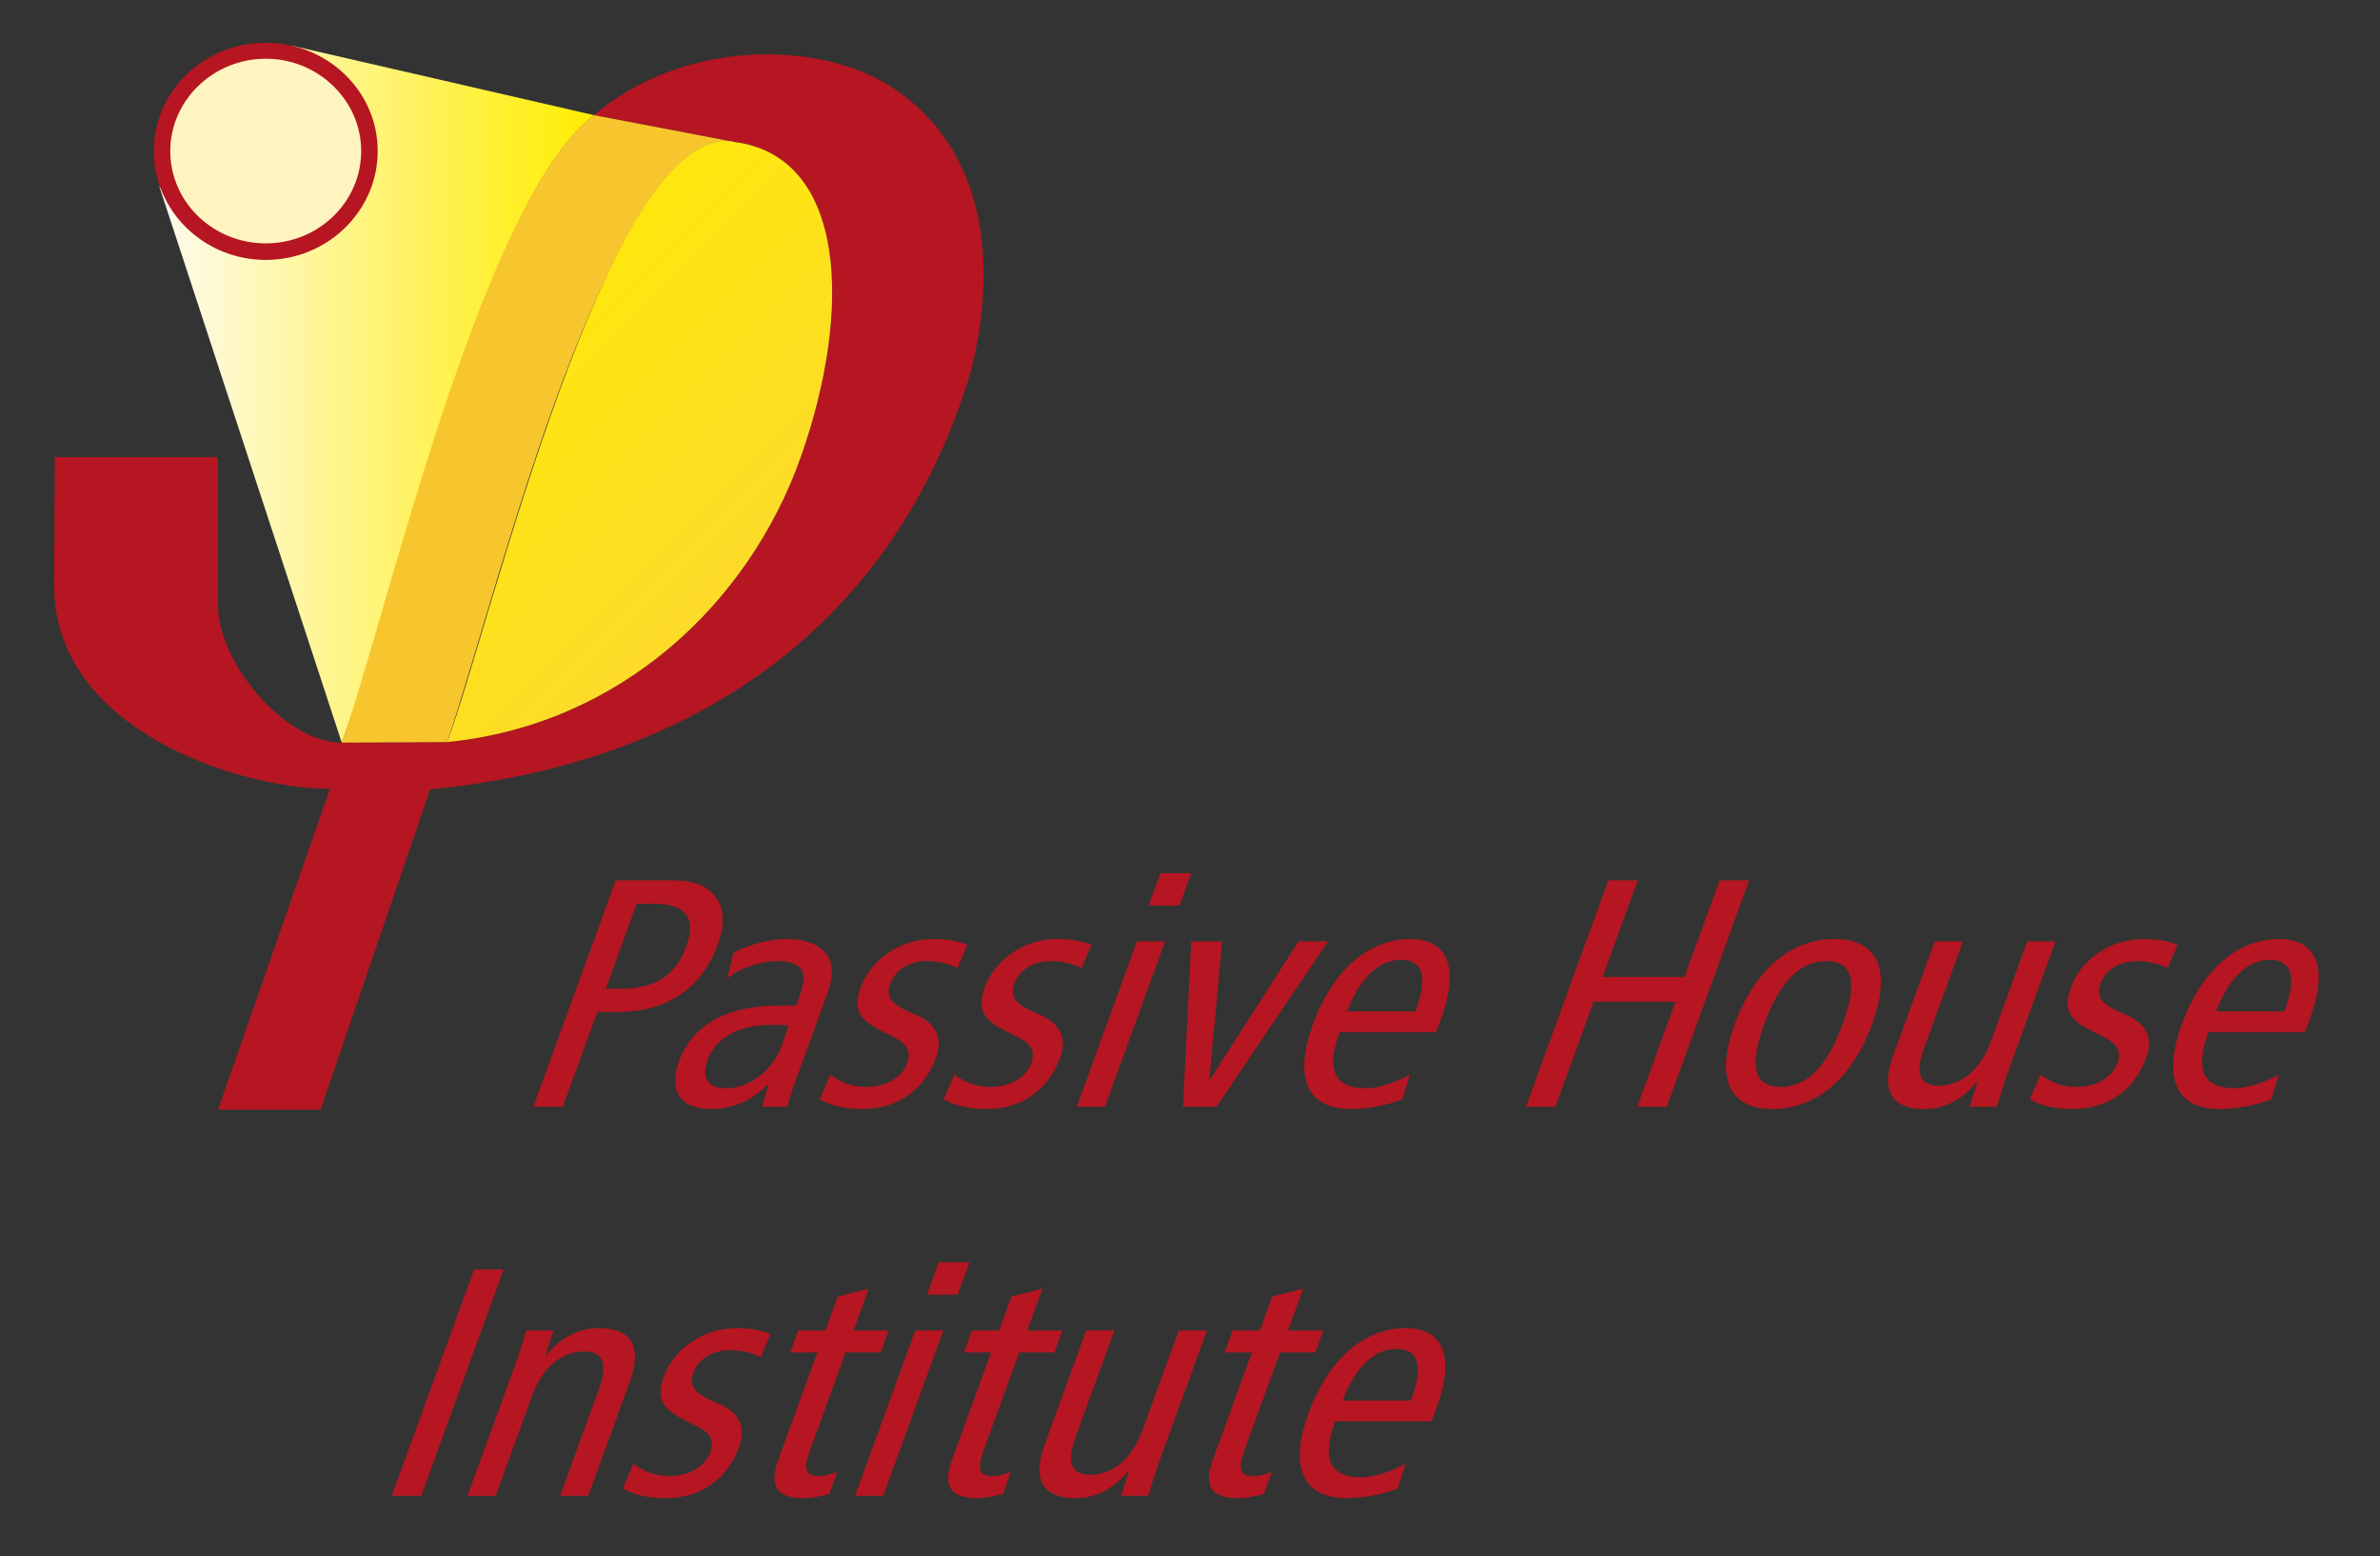
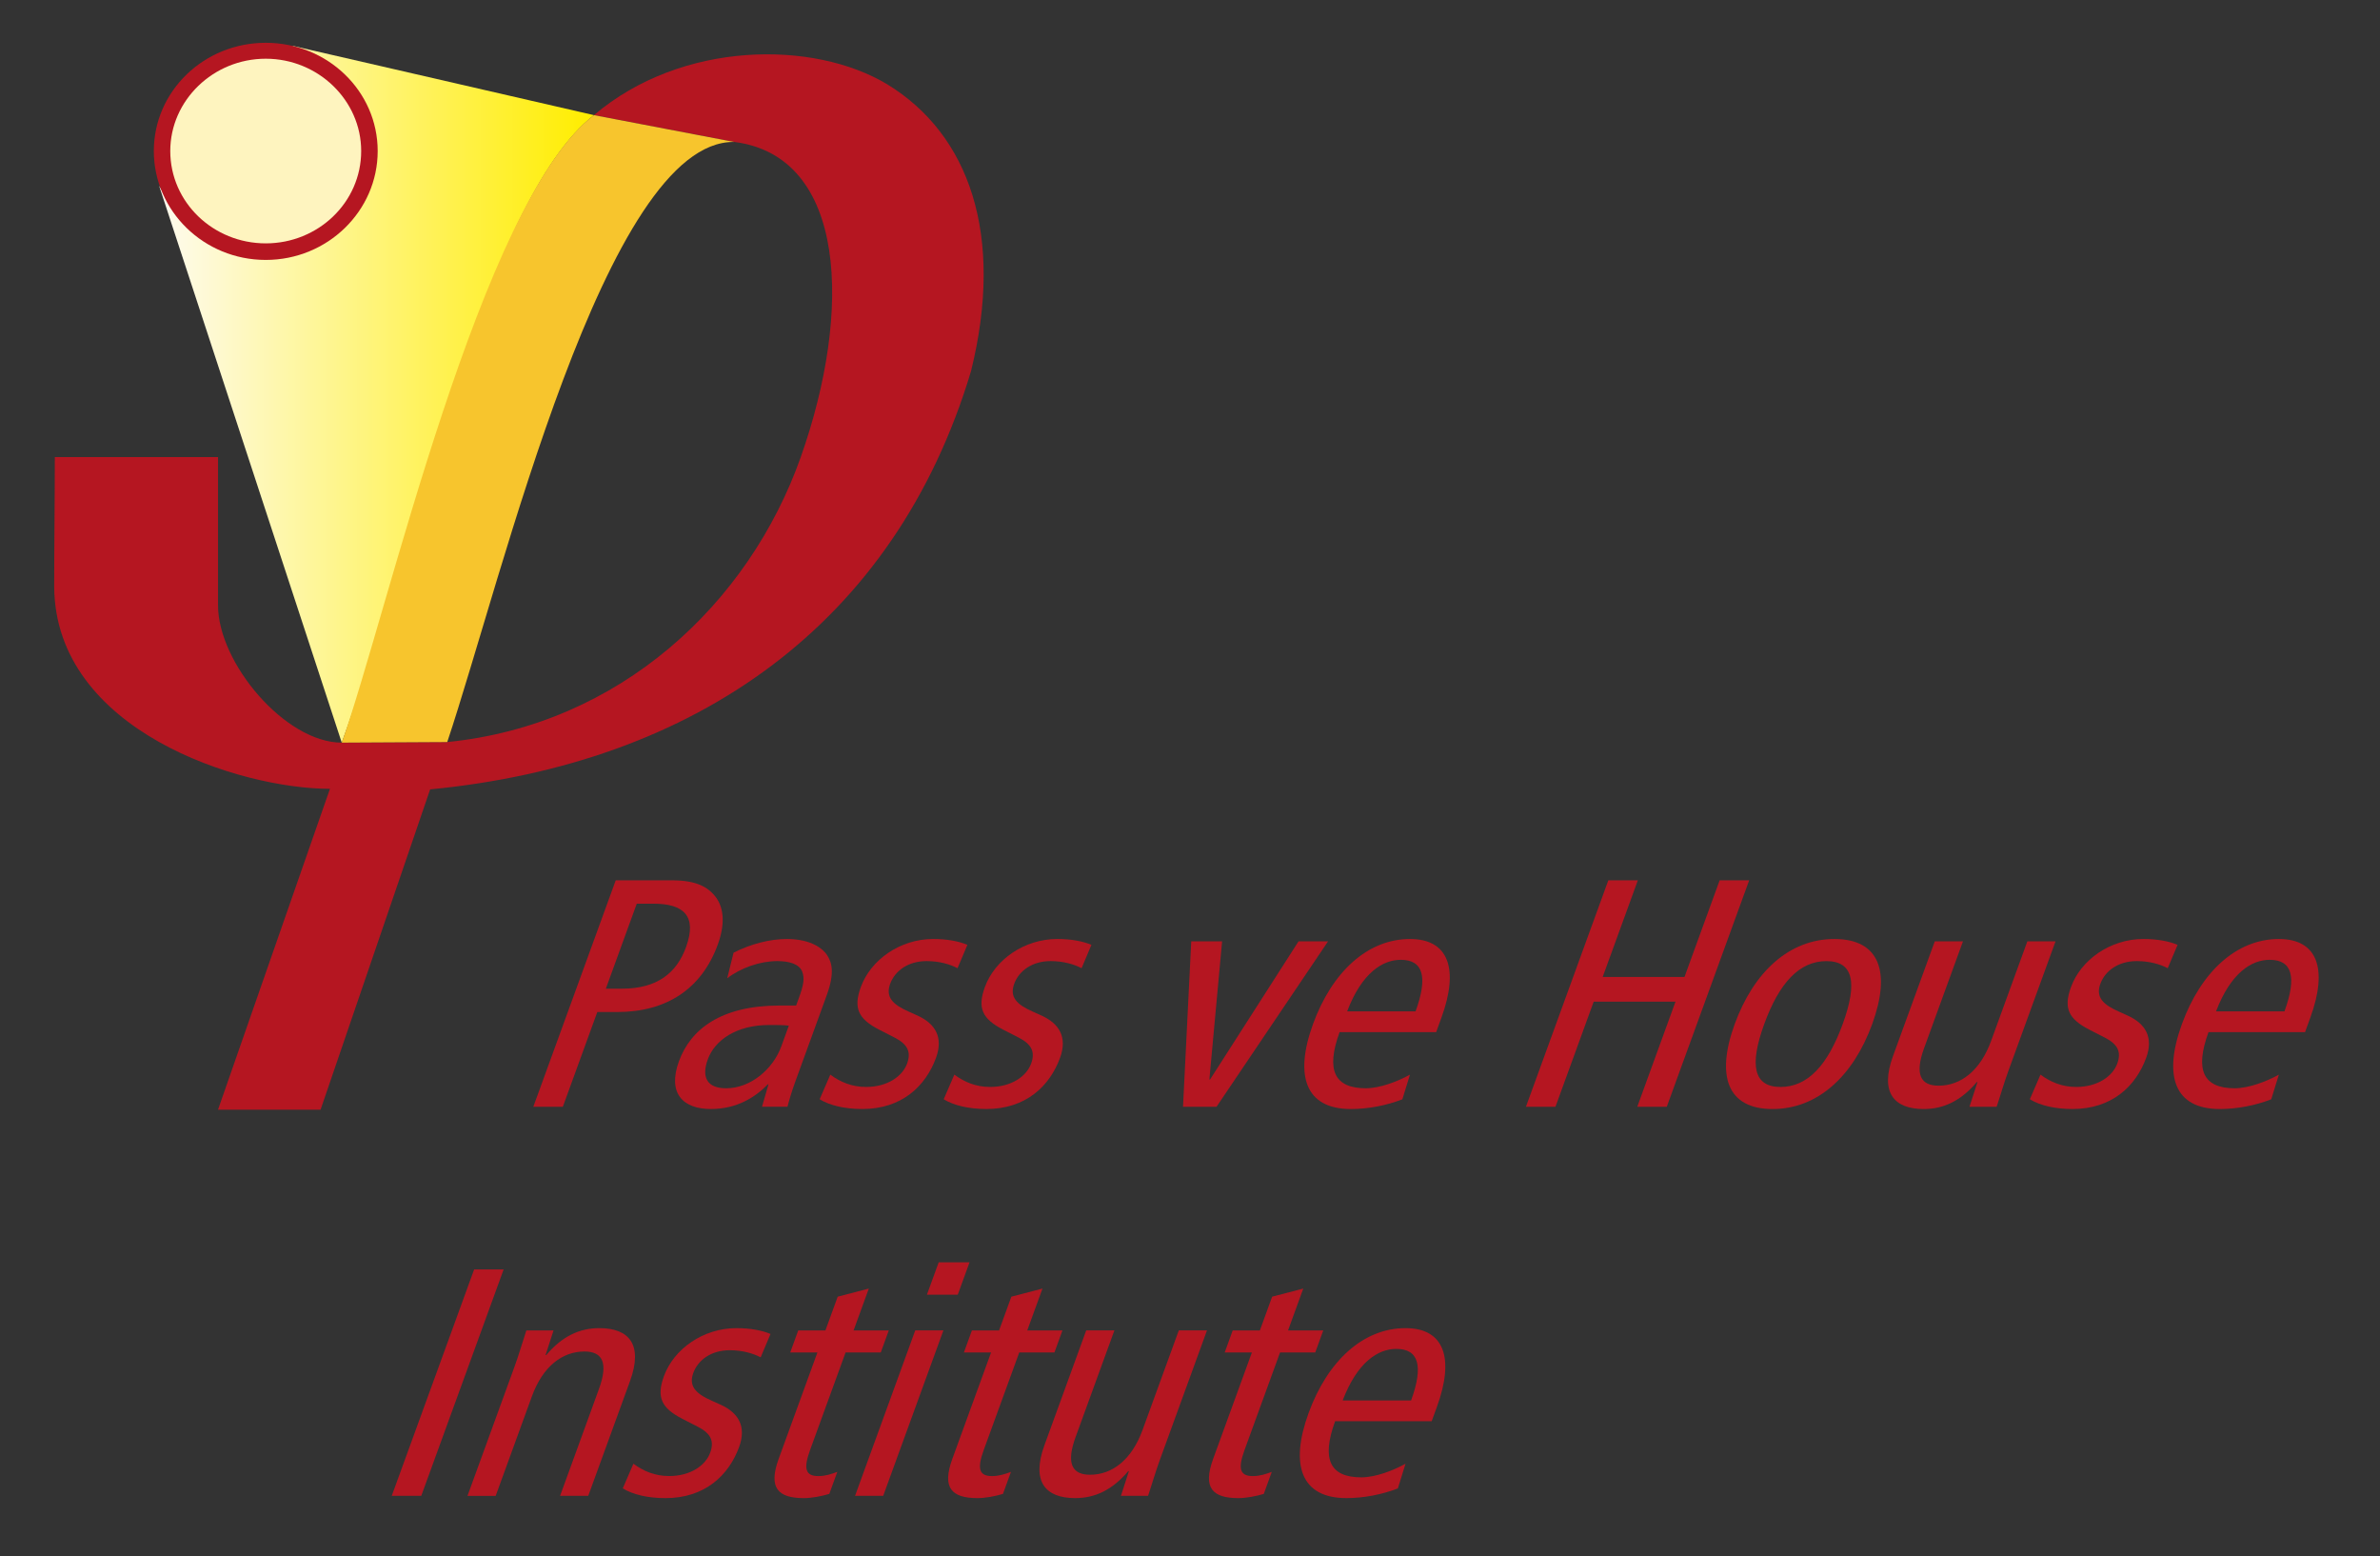
<svg xmlns="http://www.w3.org/2000/svg" version="1.1" x="0px" y="0px" width="153px" height="100px" viewBox="0 0 153 100" enable-background="new 0 0 153 100" xml:space="preserve">
  <rect x="0" y="0" width="153" height="100" fill="#333333" stroke="none" />
  <g id="Ebene_1" display="none">
</g>
  <g id="Ebene_1_Kopie">
    <g>
      <g>
        <linearGradient id="SVGID_1_" gradientUnits="userSpaceOnUse" x1="9.968" y1="25.33" x2="37.921" y2="25.33">
          <stop offset="0" style="stop-color:#FEFBF2" />
          <stop offset="1" style="stop-color:#FFED00" />
        </linearGradient>
        <path fill-rule="evenodd" clip-rule="evenodd" fill="url(#SVGID_1_)" d="M21.97,47.728L10.229,11.943     c6.514,11.061,20.112-3.261,8.521-9.011L38.182,7.4C31.136,12.895,26.401,35.642,21.97,47.728z" />
        <path fill-rule="evenodd" clip-rule="evenodd" fill="#B51621" d="M21.97,47.728c-3.635,0-7.954-5.128-7.954-8.828v-9.522H3.524     c0,2.784-0.04,5.494-0.04,8.352c0.078,9.23,11.933,12.966,17.727,12.966l-7.196,20.621h6.593l7.044-20.585     c17.043-1.647,29.885-10.583,34.772-26.884c2.16-8.755-0.115-15.201-5.378-18.424C52.31,2.565,43.827,2.604,38.182,7.4     l9.015,1.722c7.235,0.916,7.612,10.842,4.28,20.255C48.146,38.79,39.848,46.59,28.751,47.69L21.97,47.728z" />
        <path fill-rule="evenodd" clip-rule="evenodd" fill="#F7C52D" d="M21.97,47.728l6.781-0.037     c3.56-10.623,10.188-38.679,18.446-38.568L38.182,7.4C30.91,12.895,24.924,39.412,21.97,47.728z" />
        <linearGradient id="SVGID_2_" gradientUnits="userSpaceOnUse" x1="25.17" y1="14.601" x2="54.976" y2="44.407">
          <stop offset="0" style="stop-color:#FFED00" />
          <stop offset="1" style="stop-color:#FCD537" />
        </linearGradient>
-         <path fill-rule="evenodd" clip-rule="evenodd" fill="url(#SVGID_2_)" d="M47.197,9.122c7.235,0.916,7.612,10.842,4.28,20.255     C48.146,38.79,39.848,46.59,28.751,47.69C31.517,40.292,39.09,7.766,47.197,9.122z" />
        <path fill-rule="evenodd" clip-rule="evenodd" fill="#B51621" d="M17.084,16.705c3.976,0,7.196-3.151,7.196-6.997     c0-3.846-3.221-6.958-7.196-6.958c-3.978,0-7.195,3.113-7.195,6.958C9.889,13.554,13.106,16.705,17.084,16.705z" />
        <path fill-rule="evenodd" clip-rule="evenodd" fill="#FEF4BF" d="M17.084,15.641c3.371,0,6.135-2.637,6.135-5.934     c0-3.26-2.765-5.933-6.135-5.933c-3.372,0-6.138,2.673-6.138,5.933C10.946,13.004,13.712,15.641,17.084,15.641z" />
      </g>
      <g>
        <path fill="#B51621" d="M39.582,56.577h3.623c1.508,0,2.314,0.396,2.844,1.125c0.499,0.708,0.557,1.73,0.095,3.002     c-1.032,2.837-3.282,4.337-6.473,4.337h-1.272l-2.216,6.088h-1.898L39.582,56.577z M38.947,63.541h1.034     c2.307,0,3.527-1.042,4.12-2.67c0.729-2.002-0.148-2.793-2.088-2.793h-1.078L38.947,63.541z" />
        <path fill="#B51621" d="M47.157,61.227c1.11-0.565,2.345-0.879,3.424-0.879c1.616,0,2.344,0.669,2.567,1.003     c0.308,0.458,0.547,1.104,0,2.606l-2.018,5.545c-0.228,0.626-0.413,1.251-0.507,1.626h-1.638l0.417-1.439H49.36     c-0.793,0.815-1.979,1.585-3.66,1.585c-1.812,0-2.798-1.021-2.055-3.065c0.751-2.064,2.707-3.586,6.479-3.586h1.056l0.175-0.48     c0.288-0.792,0.391-1.251,0.212-1.709c-0.192-0.479-0.835-0.667-1.59-0.667c-1.122,0-2.357,0.436-3.227,1.104L47.157,61.227z      M50.711,65.917c-0.308-0.043-0.761-0.043-1.257-0.043c-2.133,0-3.505,0.983-3.954,2.212c-0.409,1.124-0.069,1.855,1.181,1.855     c1.574,0,3.013-1.23,3.544-2.69L50.711,65.917z" />
        <path fill="#B51621" d="M53.377,69.064c0.644,0.479,1.392,0.792,2.297,0.792c1.38,0,2.342-0.687,2.639-1.501     c0.264-0.729,0.059-1.229-0.795-1.668l-1.016-0.52c-1.325-0.688-1.657-1.377-1.163-2.732c0.637-1.751,2.524-3.088,4.659-3.088     c0.905,0,1.65,0.149,2.191,0.376l-0.633,1.502c-0.468-0.25-1.169-0.458-1.989-0.458c-1.185,0-2.038,0.625-2.342,1.46     c-0.311,0.854,0.161,1.333,1.202,1.791l0.556,0.251c1.146,0.521,1.669,1.395,1.191,2.709c-0.668,1.834-2.212,3.295-4.735,3.295     c-1.142,0-2.094-0.229-2.747-0.625L53.377,69.064z" />
        <path fill="#B51621" d="M61.351,69.064c0.644,0.479,1.392,0.792,2.297,0.792c1.38,0,2.342-0.687,2.639-1.501     c0.264-0.729,0.059-1.229-0.795-1.668l-1.017-0.52c-1.324-0.688-1.656-1.377-1.162-2.732c0.637-1.751,2.524-3.088,4.659-3.088     c0.905,0,1.65,0.149,2.191,0.376l-0.633,1.502c-0.469-0.25-1.169-0.458-1.989-0.458c-1.185,0-2.038,0.625-2.342,1.46     c-0.311,0.854,0.161,1.333,1.201,1.791l0.557,0.251c1.146,0.521,1.668,1.395,1.191,2.709c-0.668,1.834-2.212,3.295-4.735,3.295     c-1.142,0-2.094-0.229-2.747-0.625L61.351,69.064z" />
-         <path fill="#B51621" d="M73.091,60.497h1.81l-3.87,10.632h-1.81L73.091,60.497z M76.581,56.117l-0.759,2.086h-1.983l0.759-2.086     H76.581z" />
        <path fill="#B51621" d="M76.58,60.497h1.984l-0.818,8.88h0.043l5.689-8.88h1.898l-7.17,10.632h-2.155L76.58,60.497z" />
        <path fill="#B51621" d="M86.116,66.334c-0.896,2.459-0.321,3.606,1.685,3.606c0.905,0,2.056-0.438,2.84-0.876l-0.49,1.586     c-1.008,0.396-2.21,0.625-3.311,0.625c-2.911,0-3.646-2.128-2.431-5.463s3.497-5.464,6.235-5.464c2.48,0,3.161,1.92,2.022,5.046     l-0.341,0.94H86.116z M91,65c0.805-2.211,0.496-3.315-0.949-3.315c-1.165,0-2.504,0.832-3.45,3.315H91z" />
        <path fill="#B51621" d="M103.392,56.577h1.898l-2.261,6.212h5.259l2.261-6.212h1.898l-5.297,14.553h-1.897l2.458-6.756h-5.259     l-2.458,6.756h-1.898L103.392,56.577z" />
        <path fill="#B51621" d="M117.926,60.348c2.912,0,3.645,2.129,2.431,5.464s-3.496,5.463-6.408,5.463     c-2.911,0-3.646-2.128-2.431-5.463S115.016,60.348,117.926,60.348z M114.465,69.857c1.725,0,3.024-1.375,3.995-4.045     c0.972-2.668,0.675-4.043-1.049-4.043c-1.725,0-3.024,1.375-3.996,4.043C112.443,68.482,112.74,69.857,114.465,69.857z" />
        <path fill="#B51621" d="M129.106,68.835c-0.282,0.773-0.497,1.543-0.75,2.294h-1.747l0.514-1.585h-0.043     c-1.024,1.21-2.14,1.731-3.411,1.731c-1.92,0-2.827-1.064-1.978-3.399l2.688-7.379h1.812l-2.497,6.858     c-0.616,1.689-0.233,2.419,0.931,2.419c1.423,0,2.676-0.959,3.375-2.878l2.33-6.399h1.812L129.106,68.835z" />
        <path fill="#B51621" d="M131.174,69.064c0.643,0.479,1.392,0.792,2.297,0.792c1.38,0,2.342-0.687,2.639-1.501     c0.265-0.729,0.059-1.229-0.794-1.668l-1.017-0.52c-1.324-0.688-1.657-1.377-1.163-2.732c0.637-1.751,2.524-3.088,4.659-3.088     c0.907,0,1.651,0.149,2.192,0.376l-0.633,1.502c-0.469-0.25-1.169-0.458-1.989-0.458c-1.186,0-2.039,0.625-2.342,1.46     c-0.311,0.854,0.161,1.333,1.2,1.791l0.557,0.251c1.146,0.521,1.669,1.395,1.191,2.709c-0.668,1.834-2.212,3.295-4.735,3.295     c-1.142,0-2.093-0.229-2.747-0.625L131.174,69.064z" />
        <path fill="#B51621" d="M141.975,66.334c-0.897,2.459-0.322,3.606,1.684,3.606c0.905,0,2.056-0.438,2.84-0.876l-0.491,1.586     c-1.008,0.396-2.21,0.625-3.31,0.625c-2.911,0-3.646-2.128-2.431-5.463c1.214-3.335,3.496-5.464,6.233-5.464     c2.481,0,3.162,1.92,2.023,5.046l-0.341,0.94H141.975z M146.858,65c0.806-2.211,0.497-3.315-0.948-3.315     c-1.166,0-2.504,0.832-3.451,3.315H146.858z" />
        <path fill="#B51621" d="M30.481,81.583h1.897l-5.297,14.552h-1.898L30.481,81.583z" />
        <path fill="#B51621" d="M33.089,87.796c0.281-0.772,0.498-1.543,0.748-2.293h1.747l-0.512,1.585h0.043     c1.022-1.21,2.141-1.732,3.412-1.732c1.918,0,2.825,1.063,1.976,3.398l-2.687,7.381h-1.811l2.496-6.86     c0.616-1.688,0.235-2.417-0.93-2.417c-1.423,0-2.677,0.959-3.375,2.875l-2.331,6.402h-1.812L33.089,87.796z" />
        <path fill="#B51621" d="M40.719,94.07c0.644,0.479,1.393,0.792,2.298,0.792c1.38,0,2.342-0.687,2.638-1.5     c0.266-0.73,0.06-1.23-0.794-1.667l-1.017-0.521c-1.324-0.688-1.655-1.376-1.163-2.731c0.638-1.751,2.525-3.086,4.66-3.086     c0.905,0,1.649,0.147,2.192,0.374l-0.634,1.503c-0.469-0.25-1.169-0.458-1.989-0.458c-1.185,0-2.037,0.625-2.341,1.459     c-0.311,0.855,0.161,1.335,1.201,1.793l0.556,0.249c1.146,0.521,1.669,1.396,1.191,2.711c-0.668,1.835-2.212,3.293-4.735,3.293     c-1.141,0-2.093-0.227-2.747-0.625L40.719,94.07z" />
        <path fill="#B51621" d="M53.312,96.01c-0.485,0.146-1.134,0.271-1.629,0.271c-1.661,0-2.309-0.645-1.626-2.522l2.49-6.837H50.8     l0.515-1.418h1.747l0.79-2.169l2-0.521l-0.979,2.69h2.263l-0.515,1.418h-2.263l-2.285,6.275     c-0.439,1.209-0.284,1.667,0.534,1.667c0.453,0,0.822-0.124,1.22-0.27L53.312,96.01z" />
        <path fill="#B51621" d="M58.837,85.502h1.81l-3.87,10.632h-1.81L58.837,85.502z M62.328,81.125l-0.758,2.083h-1.983l0.758-2.083     H62.328z" />
        <path fill="#B51621" d="M64.476,96.01c-0.484,0.146-1.134,0.271-1.628,0.271c-1.662,0-2.31-0.645-1.627-2.522l2.49-6.837h-1.746     l0.515-1.418h1.746l0.79-2.169l2-0.521l-0.979,2.69H68.3l-0.515,1.418h-2.263l-2.285,6.275c-0.439,1.209-0.284,1.667,0.535,1.667     c0.453,0,0.822-0.124,1.219-0.27L64.476,96.01z" />
        <path fill="#B51621" d="M74.556,93.841c-0.281,0.772-0.498,1.543-0.75,2.293H72.06l0.512-1.585h-0.043     c-1.022,1.21-2.14,1.731-3.411,1.731c-1.919,0-2.826-1.062-1.976-3.398l2.686-7.38h1.812l-2.497,6.86     c-0.614,1.688-0.233,2.417,0.932,2.417c1.423,0,2.677-0.959,3.375-2.878l2.33-6.399h1.812L74.556,93.841z" />
        <path fill="#B51621" d="M81.243,96.01c-0.485,0.146-1.134,0.271-1.629,0.271c-1.661,0-2.31-0.645-1.626-2.522l2.49-6.837H78.73     l0.515-1.418h1.747l0.789-2.169l2.001-0.521l-0.979,2.69h2.264l-0.516,1.418h-2.263l-2.285,6.275     c-0.439,1.209-0.284,1.667,0.535,1.667c0.453,0,0.822-0.124,1.22-0.27L81.243,96.01z" />
        <path fill="#B51621" d="M85.828,91.34c-0.895,2.459-0.321,3.606,1.686,3.606c0.905,0,2.056-0.437,2.84-0.876l-0.491,1.585     c-1.007,0.398-2.211,0.625-3.311,0.625c-2.911,0-3.645-2.127-2.431-5.461c1.213-3.336,3.497-5.463,6.235-5.463     c2.479,0,3.16,1.918,2.022,5.045l-0.342,0.939H85.828z M90.713,90.005c0.805-2.209,0.496-3.315-0.949-3.315     c-1.165,0-2.504,0.834-3.45,3.315H90.713z" />
      </g>
    </g>
  </g>
</svg>